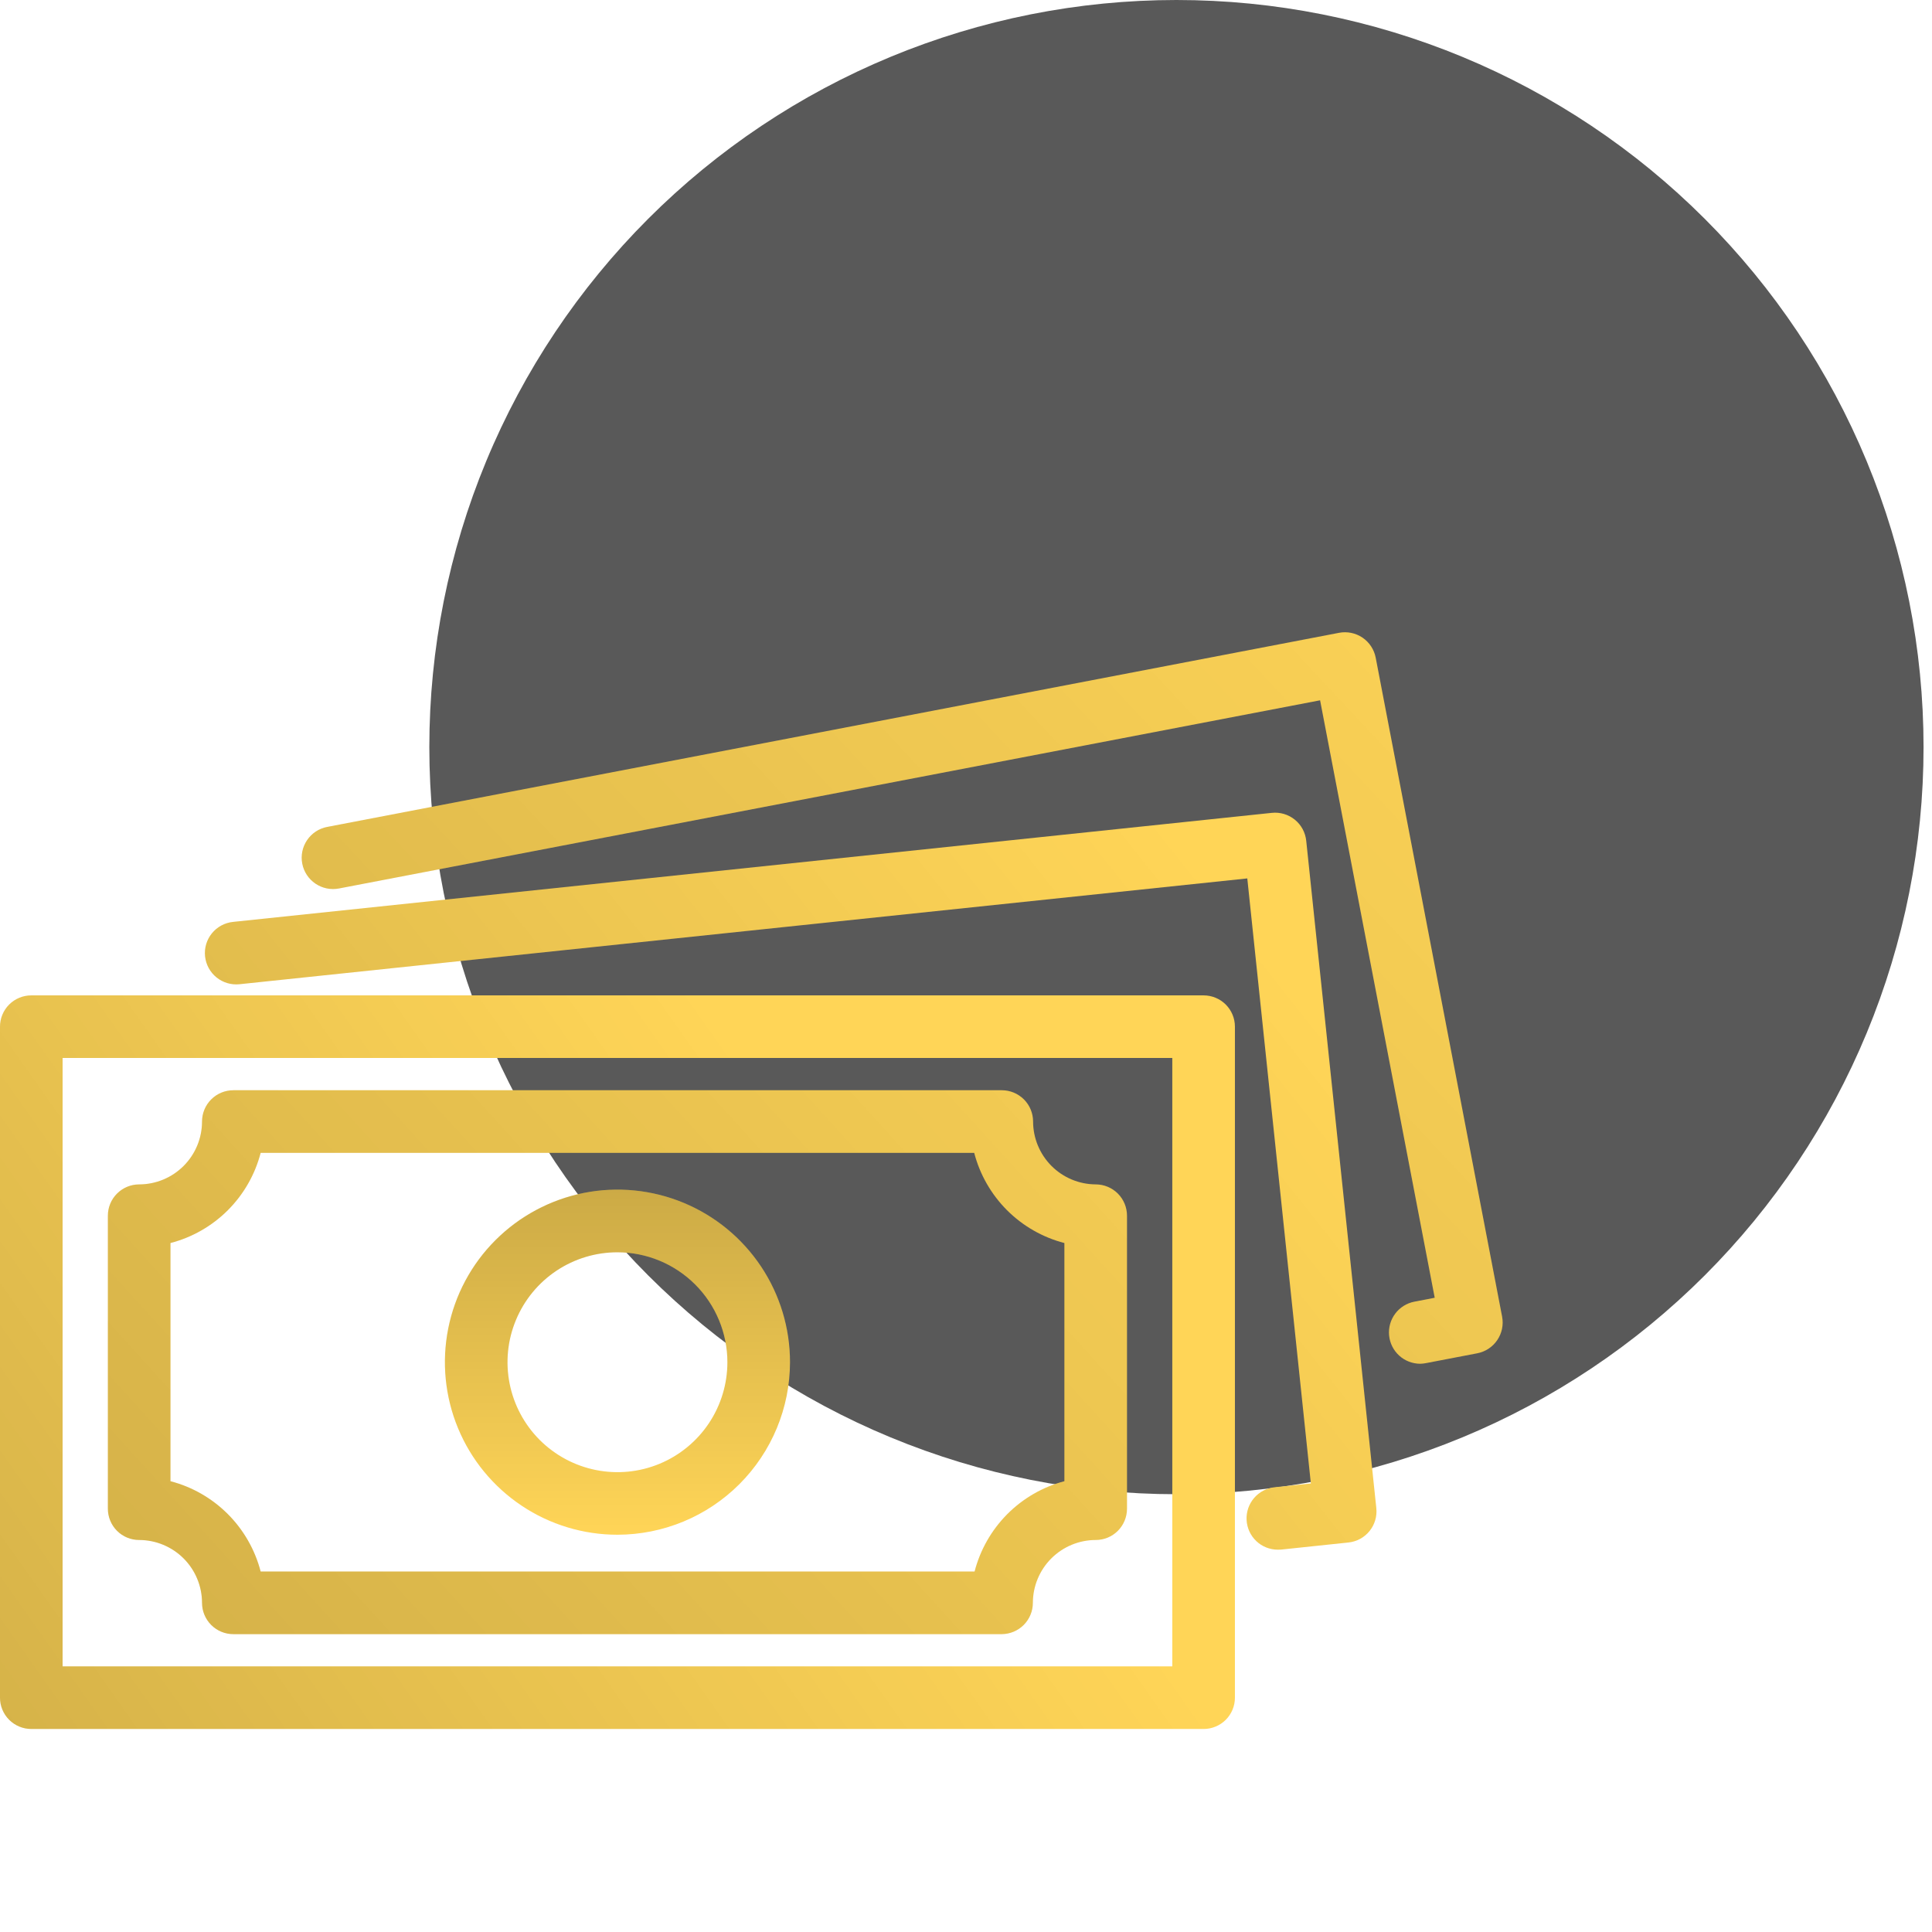
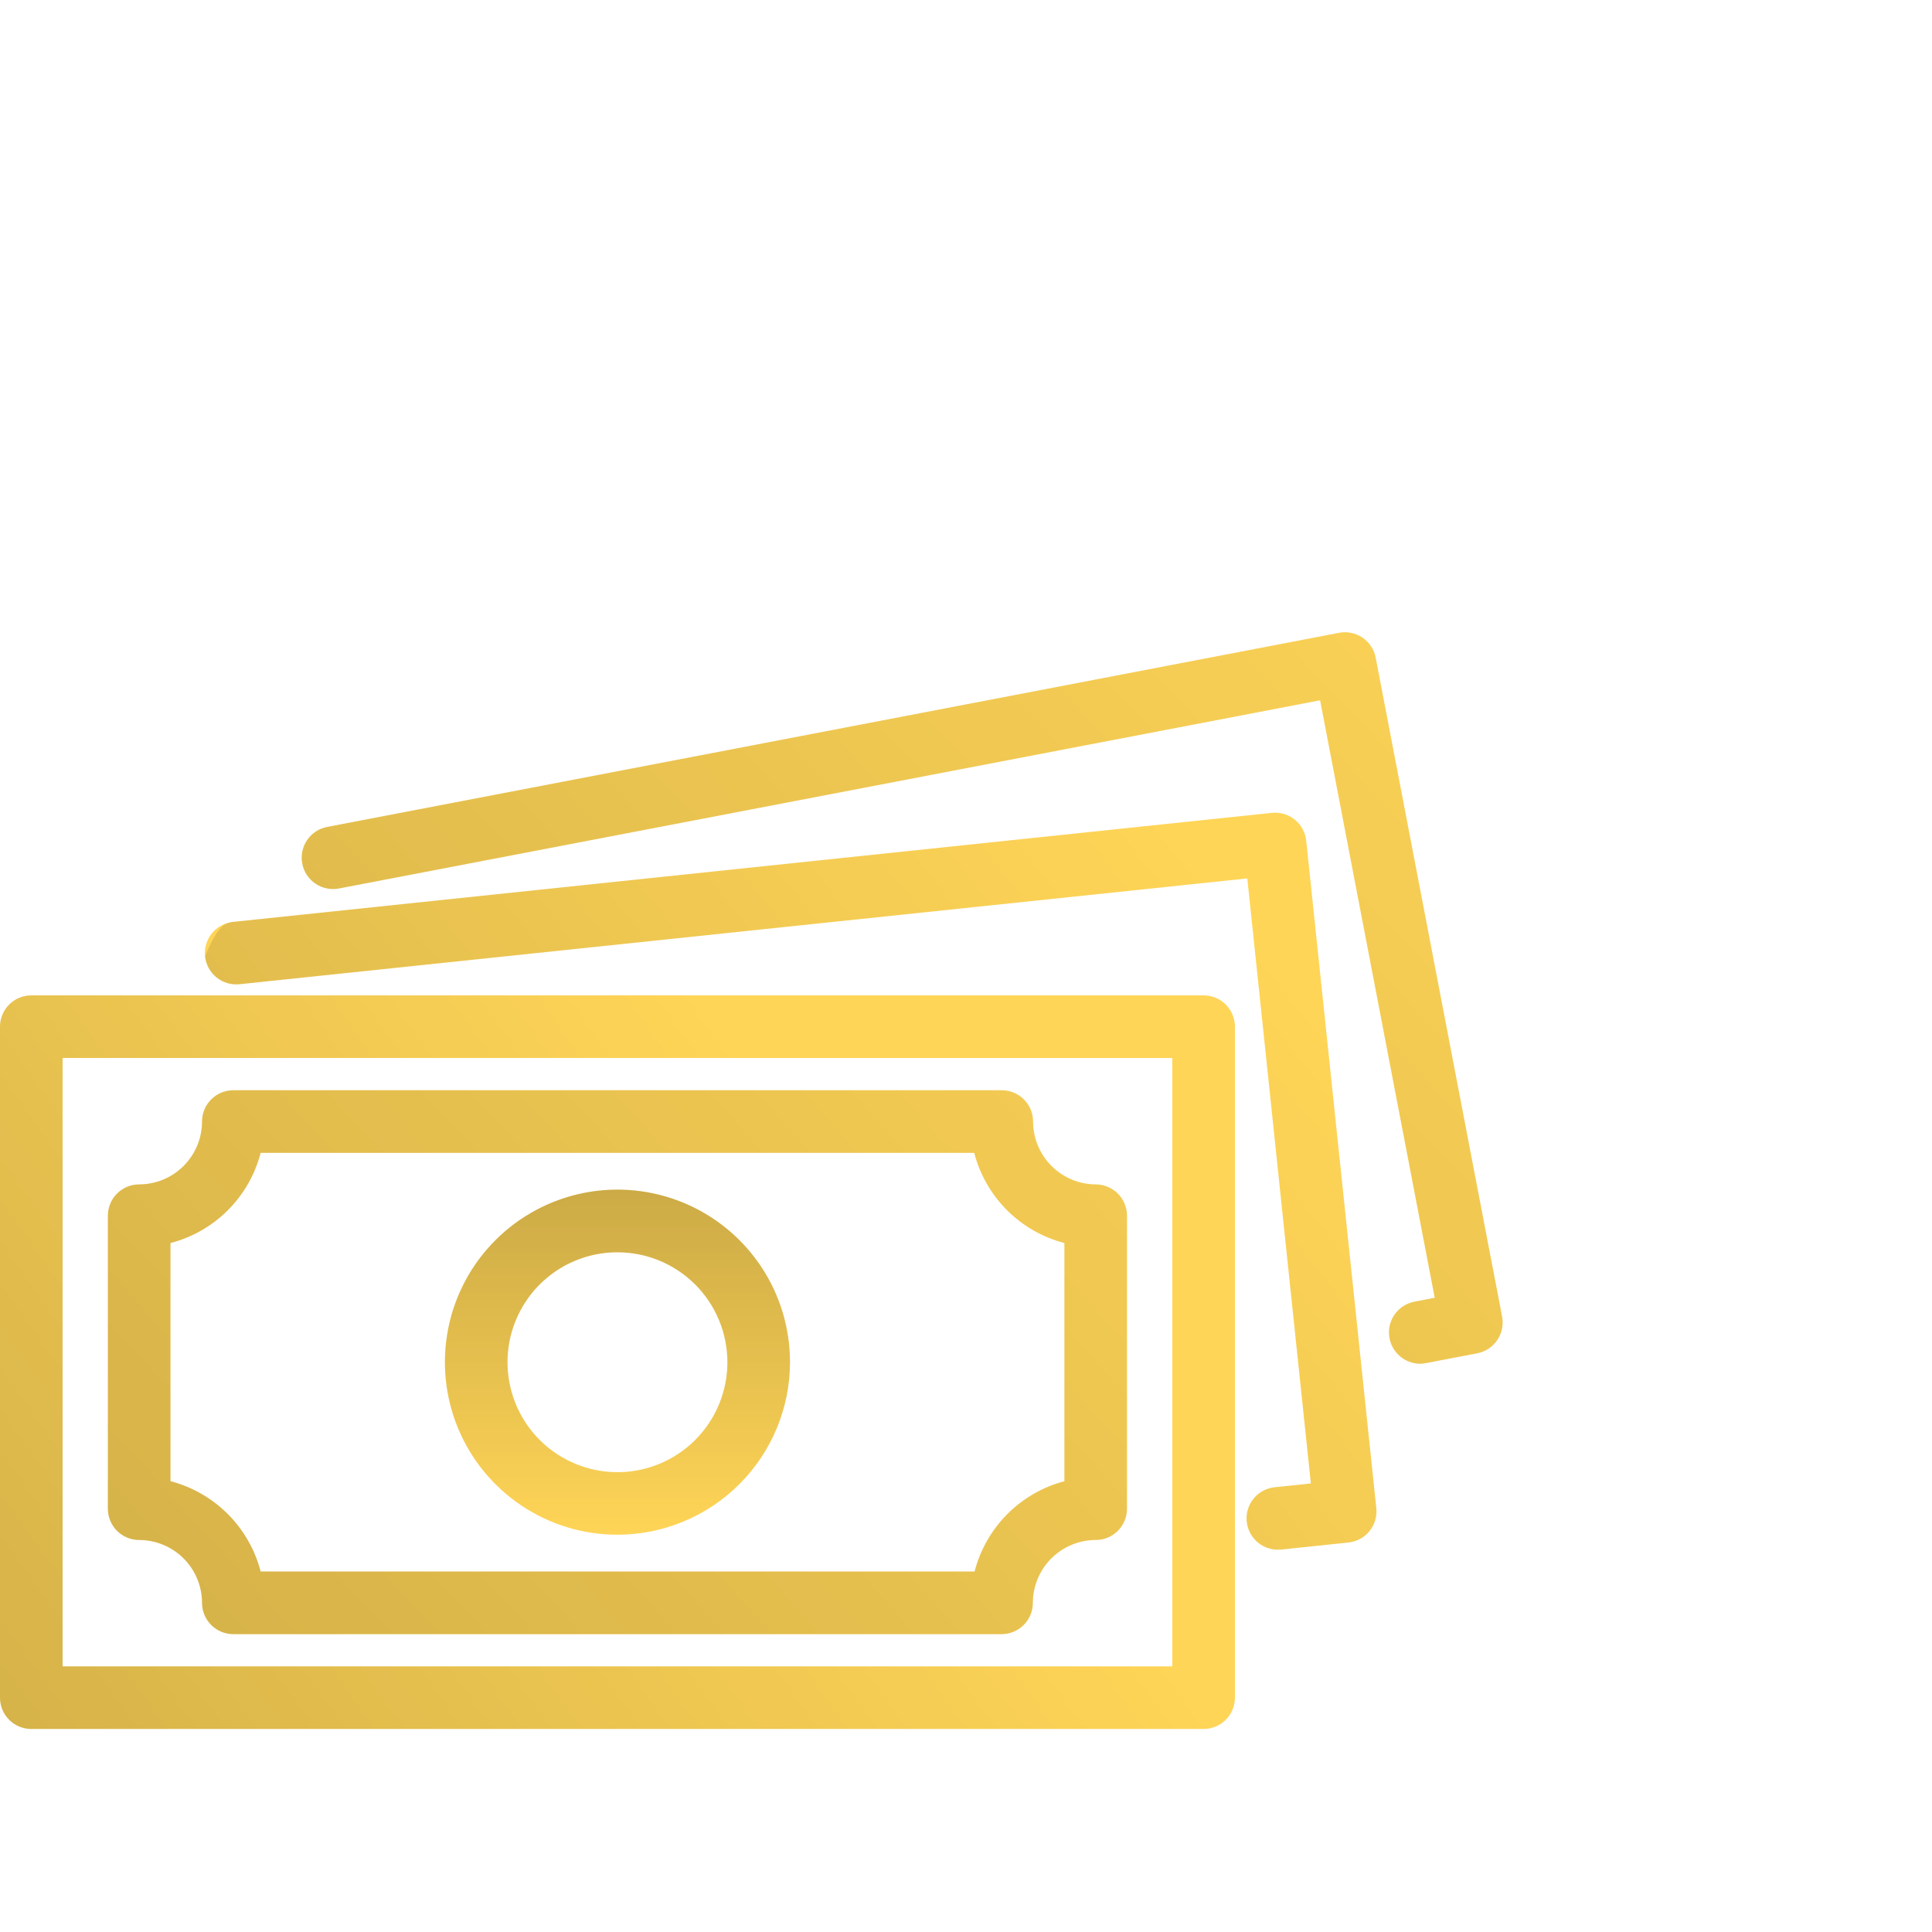
<svg xmlns="http://www.w3.org/2000/svg" width="72" height="72" viewBox="0 0 72 72" fill="none">
  <g clip-path="url(#clip0_1721_1751)">
-     <path d="M71.685 27.843C71.685 31.499 70.965 35.12 69.566 38.498C68.167 41.876 66.116 44.945 63.531 47.53C60.945 50.116 57.876 52.167 54.498 53.566C51.12 54.965 47.499 55.685 43.843 55.685C40.186 55.685 36.566 54.965 33.188 53.566C29.81 52.167 26.74 50.116 24.155 47.53C21.57 44.945 19.519 41.876 18.119 38.498C16.72 35.12 16 31.499 16 27.843C16 24.186 16.72 20.566 18.119 17.188C19.519 13.81 21.57 10.74 24.155 8.155C26.74 5.569 29.81 3.518 33.188 2.119C36.566 0.72 40.186 -1.67506e-06 43.843 0C47.499 -1.67506e-06 51.12 0.72 54.498 2.119C57.876 3.518 60.945 5.569 63.531 8.155C66.116 10.74 68.167 13.81 69.566 17.188C70.965 20.566 71.685 24.186 71.685 27.843Z" fill="#595959" />
    <path d="M44.855 64.434H1.167C0.857 64.434 0.561 64.311 0.342 64.093C0.123 63.874 0 63.577 0 63.268V38.261C0 37.952 0.123 37.655 0.342 37.436C0.561 37.218 0.857 37.095 1.167 37.095H44.855C45.164 37.095 45.461 37.218 45.68 37.436C45.899 37.655 46.022 37.952 46.022 38.261V63.268C46.022 63.577 45.899 63.874 45.68 64.093C45.461 64.311 45.164 64.434 44.855 64.434ZM2.333 62.101H43.688V39.428H2.333V62.101Z" fill="#FFD557" />
    <path d="M44.855 64.434H1.167C0.857 64.434 0.561 64.311 0.342 64.093C0.123 63.874 0 63.577 0 63.268V38.261C0 37.952 0.123 37.655 0.342 37.436C0.561 37.218 0.857 37.095 1.167 37.095H44.855C45.164 37.095 45.461 37.218 45.68 37.436C45.899 37.655 46.022 37.952 46.022 38.261V63.268C46.022 63.577 45.899 63.874 45.68 64.093C45.461 64.311 45.164 64.434 44.855 64.434ZM2.333 62.101H43.688V39.428H2.333V62.101Z" fill="url(#paint0_linear_1721_1751)" fill-opacity="0.2" />
    <path d="M37.334 60.9H8.696C8.386 60.9 8.089 60.777 7.871 60.558C7.652 60.339 7.529 60.042 7.529 59.733C7.528 59.112 7.281 58.517 6.842 58.078C6.402 57.639 5.807 57.392 5.186 57.391C4.877 57.391 4.58 57.269 4.361 57.05C4.142 56.831 4.02 56.534 4.02 56.225V45.306C4.02 44.996 4.142 44.7 4.361 44.481C4.58 44.262 4.877 44.139 5.186 44.139C5.807 44.138 6.403 43.891 6.842 43.452C7.281 43.013 7.528 42.418 7.529 41.797C7.529 41.487 7.652 41.19 7.871 40.972C8.089 40.753 8.386 40.63 8.696 40.63H37.334C37.643 40.63 37.94 40.753 38.159 40.972C38.377 41.19 38.5 41.487 38.5 41.797C38.501 42.416 38.747 43.01 39.184 43.449C39.621 43.888 40.214 44.136 40.834 44.139C41.143 44.139 41.44 44.262 41.659 44.481C41.877 44.7 42 44.996 42 45.306V56.225C42 56.534 41.877 56.831 41.659 57.05C41.44 57.269 41.143 57.391 40.834 57.391C40.213 57.392 39.618 57.639 39.179 58.078C38.74 58.517 38.493 59.112 38.492 59.733C38.492 60.041 38.37 60.336 38.153 60.555C37.936 60.773 37.642 60.897 37.334 60.9ZM9.72 58.566H36.32C36.529 57.758 36.949 57.021 37.537 56.429C38.125 55.838 38.86 55.413 39.667 55.2V46.324C38.858 46.114 38.12 45.692 37.529 45.101C36.939 44.51 36.516 43.772 36.306 42.963H9.714C9.504 43.772 9.082 44.51 8.491 45.101C7.9 45.692 7.162 46.114 6.353 46.324V55.2C7.162 55.411 7.9 55.834 8.491 56.426C9.082 57.018 9.504 57.757 9.714 58.566H9.72Z" fill="#FFD557" />
    <path d="M37.334 60.9H8.696C8.386 60.9 8.089 60.777 7.871 60.558C7.652 60.339 7.529 60.042 7.529 59.733C7.528 59.112 7.281 58.517 6.842 58.078C6.402 57.639 5.807 57.392 5.186 57.391C4.877 57.391 4.58 57.269 4.361 57.05C4.142 56.831 4.02 56.534 4.02 56.225V45.306C4.02 44.996 4.142 44.7 4.361 44.481C4.58 44.262 4.877 44.139 5.186 44.139C5.807 44.138 6.403 43.891 6.842 43.452C7.281 43.013 7.528 42.418 7.529 41.797C7.529 41.487 7.652 41.19 7.871 40.972C8.089 40.753 8.386 40.63 8.696 40.63H37.334C37.643 40.63 37.94 40.753 38.159 40.972C38.377 41.19 38.5 41.487 38.5 41.797C38.501 42.416 38.747 43.01 39.184 43.449C39.621 43.888 40.214 44.136 40.834 44.139C41.143 44.139 41.44 44.262 41.659 44.481C41.877 44.7 42 44.996 42 45.306V56.225C42 56.534 41.877 56.831 41.659 57.05C41.44 57.269 41.143 57.391 40.834 57.391C40.213 57.392 39.618 57.639 39.179 58.078C38.74 58.517 38.493 59.112 38.492 59.733C38.492 60.041 38.37 60.336 38.153 60.555C37.936 60.773 37.642 60.897 37.334 60.9ZM9.72 58.566H36.32C36.529 57.758 36.949 57.021 37.537 56.429C38.125 55.838 38.86 55.413 39.667 55.2V46.324C38.858 46.114 38.12 45.692 37.529 45.101C36.939 44.51 36.516 43.772 36.306 42.963H9.714C9.504 43.772 9.082 44.51 8.491 45.101C7.9 45.692 7.162 46.114 6.353 46.324V55.2C7.162 55.411 7.9 55.834 8.491 56.426C9.082 57.018 9.504 57.757 9.714 58.566H9.72Z" fill="url(#paint1_linear_1721_1751)" fill-opacity="0.2" />
    <path d="M23.012 57.195C21.74 57.196 20.496 56.819 19.439 56.112C18.381 55.405 17.556 54.401 17.07 53.226C16.583 52.051 16.456 50.758 16.704 49.51C16.952 48.262 17.564 47.116 18.464 46.217C19.363 45.318 20.51 44.705 21.757 44.457C23.005 44.209 24.298 44.337 25.473 44.824C26.648 45.311 27.652 46.136 28.359 47.194C29.065 48.251 29.442 49.495 29.441 50.767C29.439 52.471 28.76 54.105 27.555 55.31C26.35 56.515 24.716 57.193 23.012 57.195ZM23.012 46.669C22.201 46.668 21.409 46.908 20.735 47.358C20.061 47.808 19.536 48.448 19.226 49.197C18.915 49.945 18.834 50.769 18.992 51.564C19.15 52.359 19.54 53.089 20.113 53.662C20.686 54.235 21.416 54.626 22.21 54.784C23.005 54.943 23.829 54.862 24.578 54.552C25.326 54.242 25.966 53.717 26.417 53.043C26.867 52.37 27.108 51.577 27.108 50.767C27.108 49.681 26.676 48.639 25.908 47.87C25.14 47.102 24.098 46.67 23.012 46.669Z" fill="#FFD557" />
    <path d="M23.012 57.195C21.74 57.196 20.496 56.819 19.439 56.112C18.381 55.405 17.556 54.401 17.07 53.226C16.583 52.051 16.456 50.758 16.704 49.51C16.952 48.262 17.564 47.116 18.464 46.217C19.363 45.318 20.51 44.705 21.757 44.457C23.005 44.209 24.298 44.337 25.473 44.824C26.648 45.311 27.652 46.136 28.359 47.194C29.065 48.251 29.442 49.495 29.441 50.767C29.439 52.471 28.76 54.105 27.555 55.31C26.35 56.515 24.716 57.193 23.012 57.195ZM23.012 46.669C22.201 46.668 21.409 46.908 20.735 47.358C20.061 47.808 19.536 48.448 19.226 49.197C18.915 49.945 18.834 50.769 18.992 51.564C19.15 52.359 19.54 53.089 20.113 53.662C20.686 54.235 21.416 54.626 22.21 54.784C23.005 54.943 23.829 54.862 24.578 54.552C25.326 54.242 25.966 53.717 26.417 53.043C26.867 52.37 27.108 51.577 27.108 50.767C27.108 49.681 26.676 48.639 25.908 47.87C25.14 47.102 24.098 46.67 23.012 46.669Z" fill="url(#paint2_linear_1721_1751)" fill-opacity="0.2" />
    <path d="M47.622 57.752C47.323 57.752 47.035 57.638 46.818 57.431C46.601 57.225 46.472 56.943 46.457 56.644C46.442 56.345 46.542 56.052 46.737 55.825C46.933 55.598 47.208 55.455 47.505 55.425L48.852 55.284L46.483 32.736L8.925 36.679C8.617 36.711 8.309 36.62 8.068 36.425C7.828 36.23 7.675 35.948 7.642 35.64C7.61 35.332 7.701 35.024 7.896 34.783C8.091 34.543 8.373 34.39 8.681 34.357L47.396 30.293C47.548 30.276 47.702 30.291 47.849 30.334C47.996 30.377 48.133 30.449 48.253 30.546C48.372 30.642 48.471 30.761 48.544 30.896C48.617 31.031 48.663 31.178 48.679 31.331L51.291 56.201C51.307 56.353 51.294 56.507 51.25 56.654C51.207 56.801 51.135 56.938 51.038 57.058C50.942 57.177 50.823 57.276 50.688 57.349C50.553 57.422 50.406 57.468 50.253 57.484L47.746 57.748C47.704 57.75 47.663 57.752 47.622 57.752Z" fill="#FFD557" />
-     <path d="M47.622 57.752C47.323 57.752 47.035 57.638 46.818 57.431C46.601 57.225 46.472 56.943 46.457 56.644C46.442 56.345 46.542 56.052 46.737 55.825C46.933 55.598 47.208 55.455 47.505 55.425L48.852 55.284L46.483 32.736L8.925 36.679C8.617 36.711 8.309 36.62 8.068 36.425C7.828 36.23 7.675 35.948 7.642 35.64C7.61 35.332 7.701 35.024 7.896 34.783C8.091 34.543 8.373 34.39 8.681 34.357L47.396 30.293C47.548 30.276 47.702 30.291 47.849 30.334C47.996 30.377 48.133 30.449 48.253 30.546C48.372 30.642 48.471 30.761 48.544 30.896C48.617 31.031 48.663 31.178 48.679 31.331L51.291 56.201C51.307 56.353 51.294 56.507 51.25 56.654C51.207 56.801 51.135 56.938 51.038 57.058C50.942 57.177 50.823 57.276 50.688 57.349C50.553 57.422 50.406 57.468 50.253 57.484L47.746 57.748C47.704 57.75 47.663 57.752 47.622 57.752Z" fill="url(#paint3_linear_1721_1751)" fill-opacity="0.2" />
+     <path d="M47.622 57.752C47.323 57.752 47.035 57.638 46.818 57.431C46.601 57.225 46.472 56.943 46.457 56.644C46.442 56.345 46.542 56.052 46.737 55.825C46.933 55.598 47.208 55.455 47.505 55.425L48.852 55.284L46.483 32.736L8.925 36.679C8.617 36.711 8.309 36.62 8.068 36.425C7.828 36.23 7.675 35.948 7.642 35.64C8.091 34.543 8.373 34.39 8.681 34.357L47.396 30.293C47.548 30.276 47.702 30.291 47.849 30.334C47.996 30.377 48.133 30.449 48.253 30.546C48.372 30.642 48.471 30.761 48.544 30.896C48.617 31.031 48.663 31.178 48.679 31.331L51.291 56.201C51.307 56.353 51.294 56.507 51.25 56.654C51.207 56.801 51.135 56.938 51.038 57.058C50.942 57.177 50.823 57.276 50.688 57.349C50.553 57.422 50.406 57.468 50.253 57.484L47.746 57.748C47.704 57.75 47.663 57.752 47.622 57.752Z" fill="url(#paint3_linear_1721_1751)" fill-opacity="0.2" />
    <path d="M52.928 50.823C52.638 50.822 52.358 50.714 52.144 50.519C51.929 50.323 51.795 50.055 51.768 49.766C51.74 49.477 51.822 49.189 51.996 48.956C52.17 48.724 52.424 48.565 52.709 48.51L53.468 48.364L49.196 26.098L12.632 33.111C12.481 33.14 12.326 33.139 12.176 33.108C12.025 33.077 11.883 33.017 11.756 32.931C11.499 32.757 11.322 32.488 11.264 32.184C11.235 32.033 11.236 31.878 11.267 31.728C11.298 31.578 11.359 31.435 11.445 31.308C11.531 31.181 11.641 31.073 11.769 30.988C11.898 30.904 12.041 30.846 12.192 30.817L49.903 23.583C50.207 23.525 50.521 23.59 50.777 23.763C51.033 23.937 51.209 24.205 51.268 24.509L55.979 49.068C56.037 49.372 55.972 49.686 55.798 49.942C55.625 50.198 55.356 50.375 55.053 50.433L53.149 50.798C53.076 50.813 53.002 50.821 52.928 50.823Z" fill="#FFD557" />
    <path d="M52.928 50.823C52.638 50.822 52.358 50.714 52.144 50.519C51.929 50.323 51.795 50.055 51.768 49.766C51.74 49.477 51.822 49.189 51.996 48.956C52.17 48.724 52.424 48.565 52.709 48.51L53.468 48.364L49.196 26.098L12.632 33.111C12.481 33.14 12.326 33.139 12.176 33.108C12.025 33.077 11.883 33.017 11.756 32.931C11.499 32.757 11.322 32.488 11.264 32.184C11.235 32.033 11.236 31.878 11.267 31.728C11.298 31.578 11.359 31.435 11.445 31.308C11.531 31.181 11.641 31.073 11.769 30.988C11.898 30.904 12.041 30.846 12.192 30.817L49.903 23.583C50.207 23.525 50.521 23.59 50.777 23.763C51.033 23.937 51.209 24.205 51.268 24.509L55.979 49.068C56.037 49.372 55.972 49.686 55.798 49.942C55.625 50.198 55.356 50.375 55.053 50.433L53.149 50.798C53.076 50.813 53.002 50.821 52.928 50.823Z" fill="url(#paint4_linear_1721_1751)" fill-opacity="0.2" />
  </g>
  <defs>
    <linearGradient id="paint0_linear_1721_1751" x1="-5.5" y1="72" x2="32" y2="45.5" gradientUnits="userSpaceOnUse">
      <stop />
      <stop offset="1" stop-opacity="0" />
    </linearGradient>
    <linearGradient id="paint1_linear_1721_1751" x1="-1" y1="72" x2="48.5" y2="27" gradientUnits="userSpaceOnUse">
      <stop />
      <stop offset="1" stop-opacity="0" />
    </linearGradient>
    <linearGradient id="paint2_linear_1721_1751" x1="23.011" y1="44.334" x2="23.011" y2="57.195" gradientUnits="userSpaceOnUse">
      <stop />
      <stop offset="1" stop-opacity="0" />
    </linearGradient>
    <linearGradient id="paint3_linear_1721_1751" x1="1.499" y1="67" x2="44.999" y2="32.5" gradientUnits="userSpaceOnUse">
      <stop />
      <stop offset="1" stop-opacity="0" />
    </linearGradient>
    <linearGradient id="paint4_linear_1721_1751" x1="1.499" y1="67.5" x2="55.999" y2="16.5" gradientUnits="userSpaceOnUse">
      <stop />
      <stop offset="1" stop-opacity="0" />
    </linearGradient>
    <clipPath id="clip0_1721_1751">
      <rect width="72" height="72" fill="white" />
    </clipPath>
  </defs>
</svg>